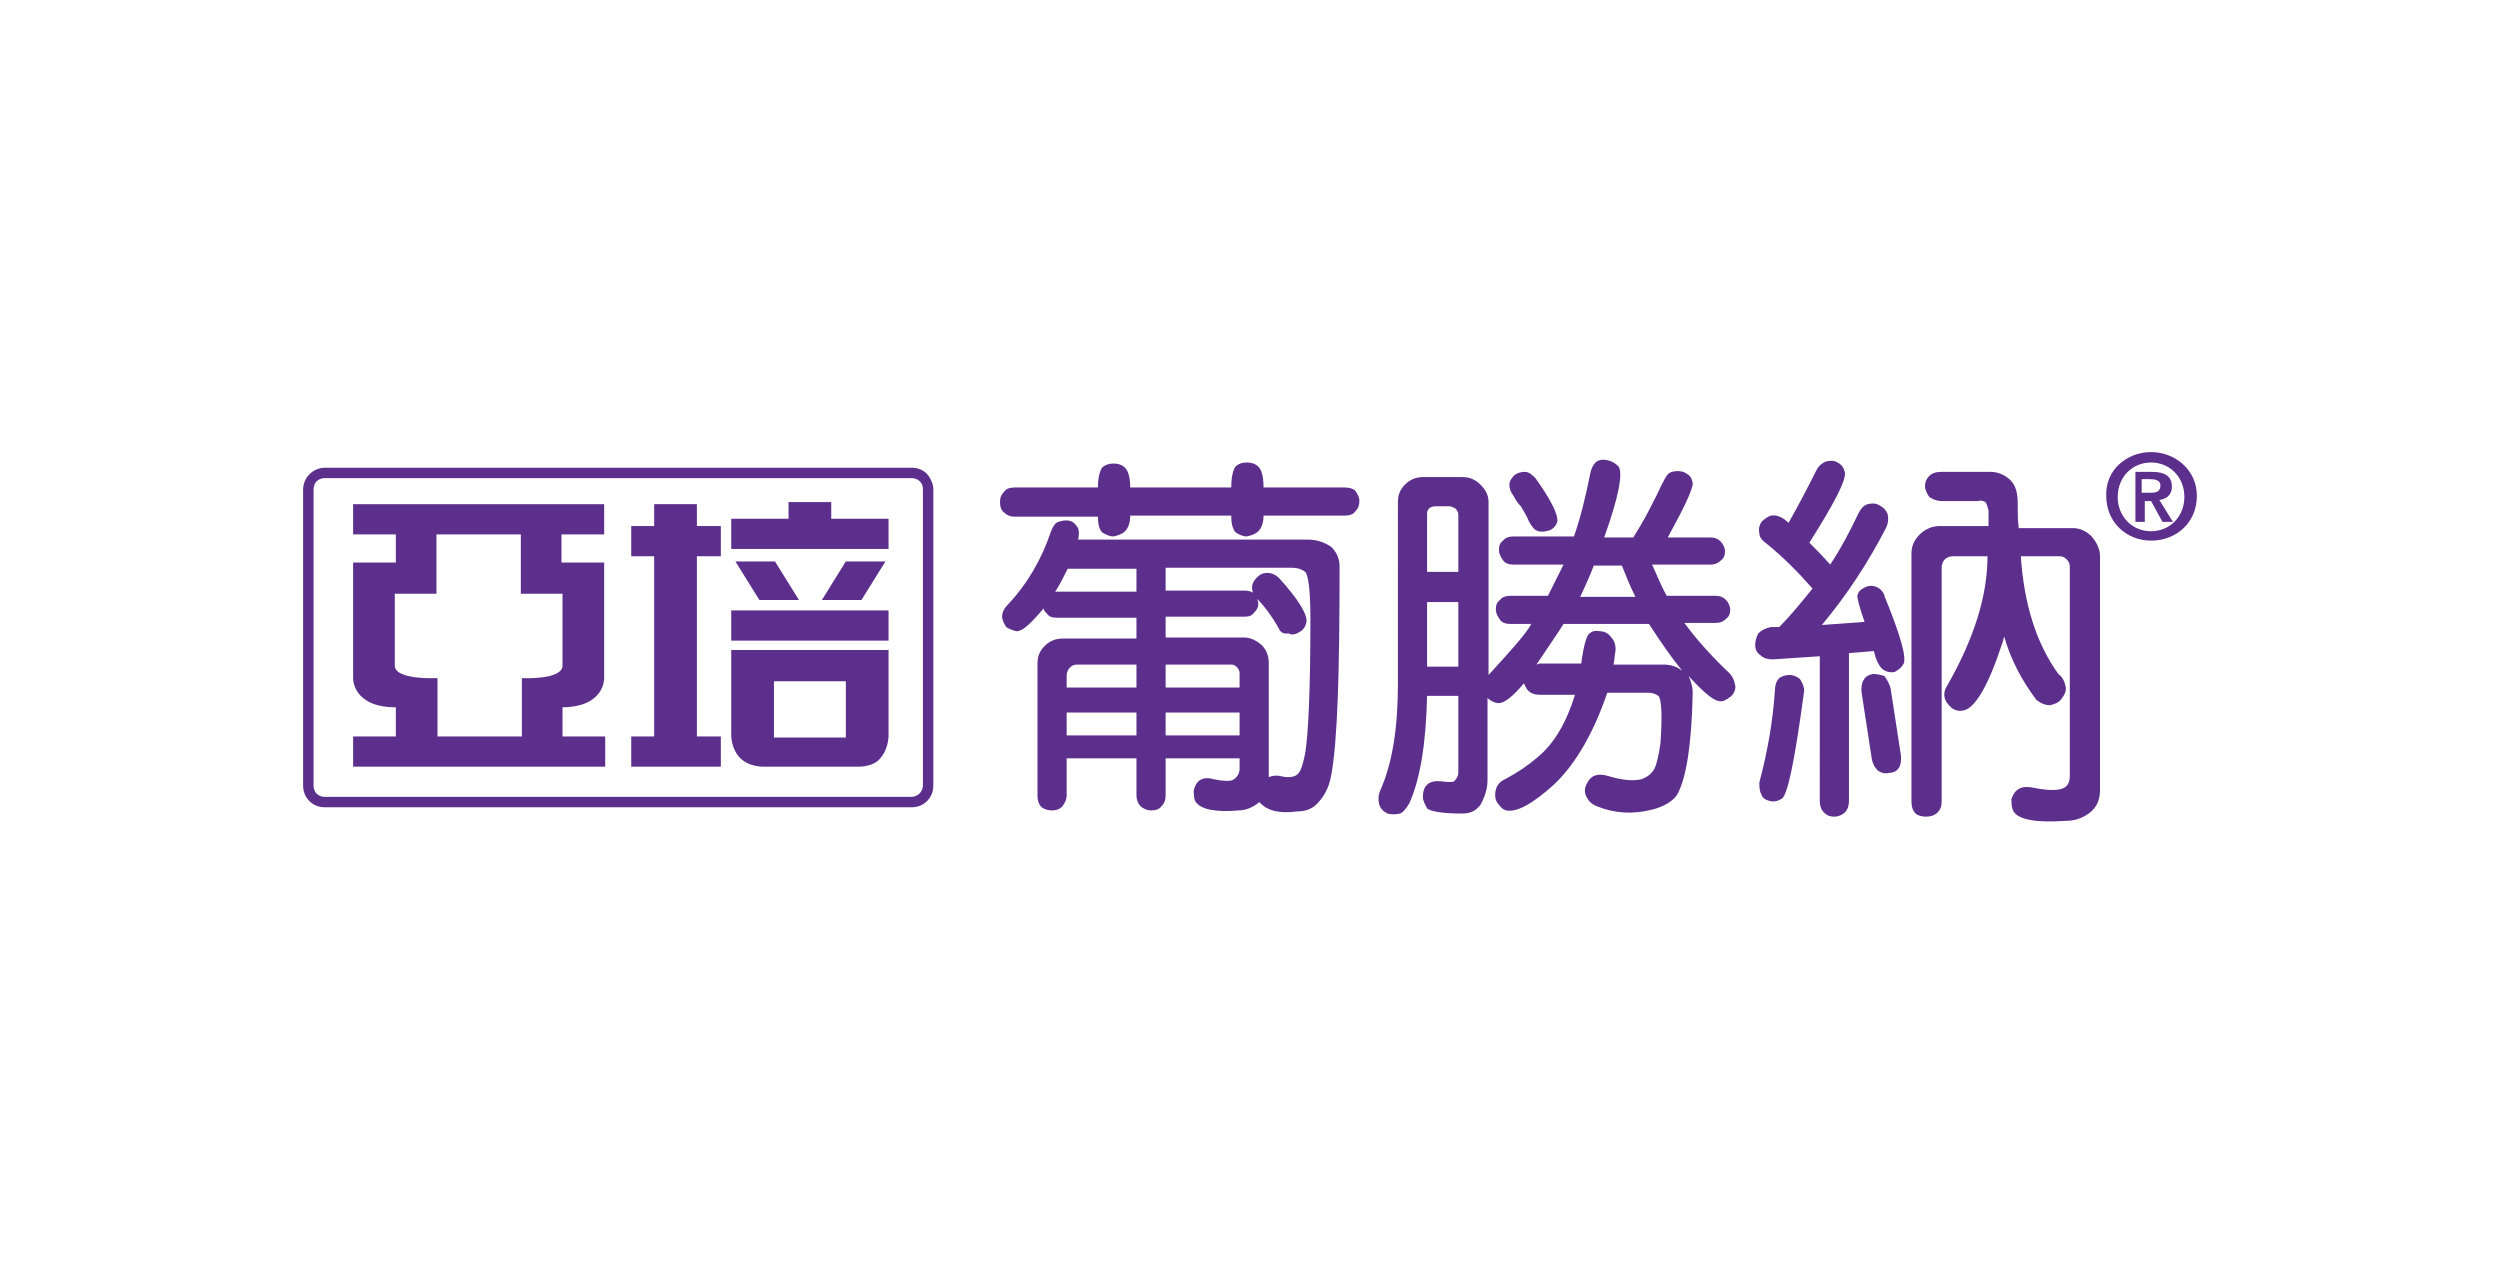
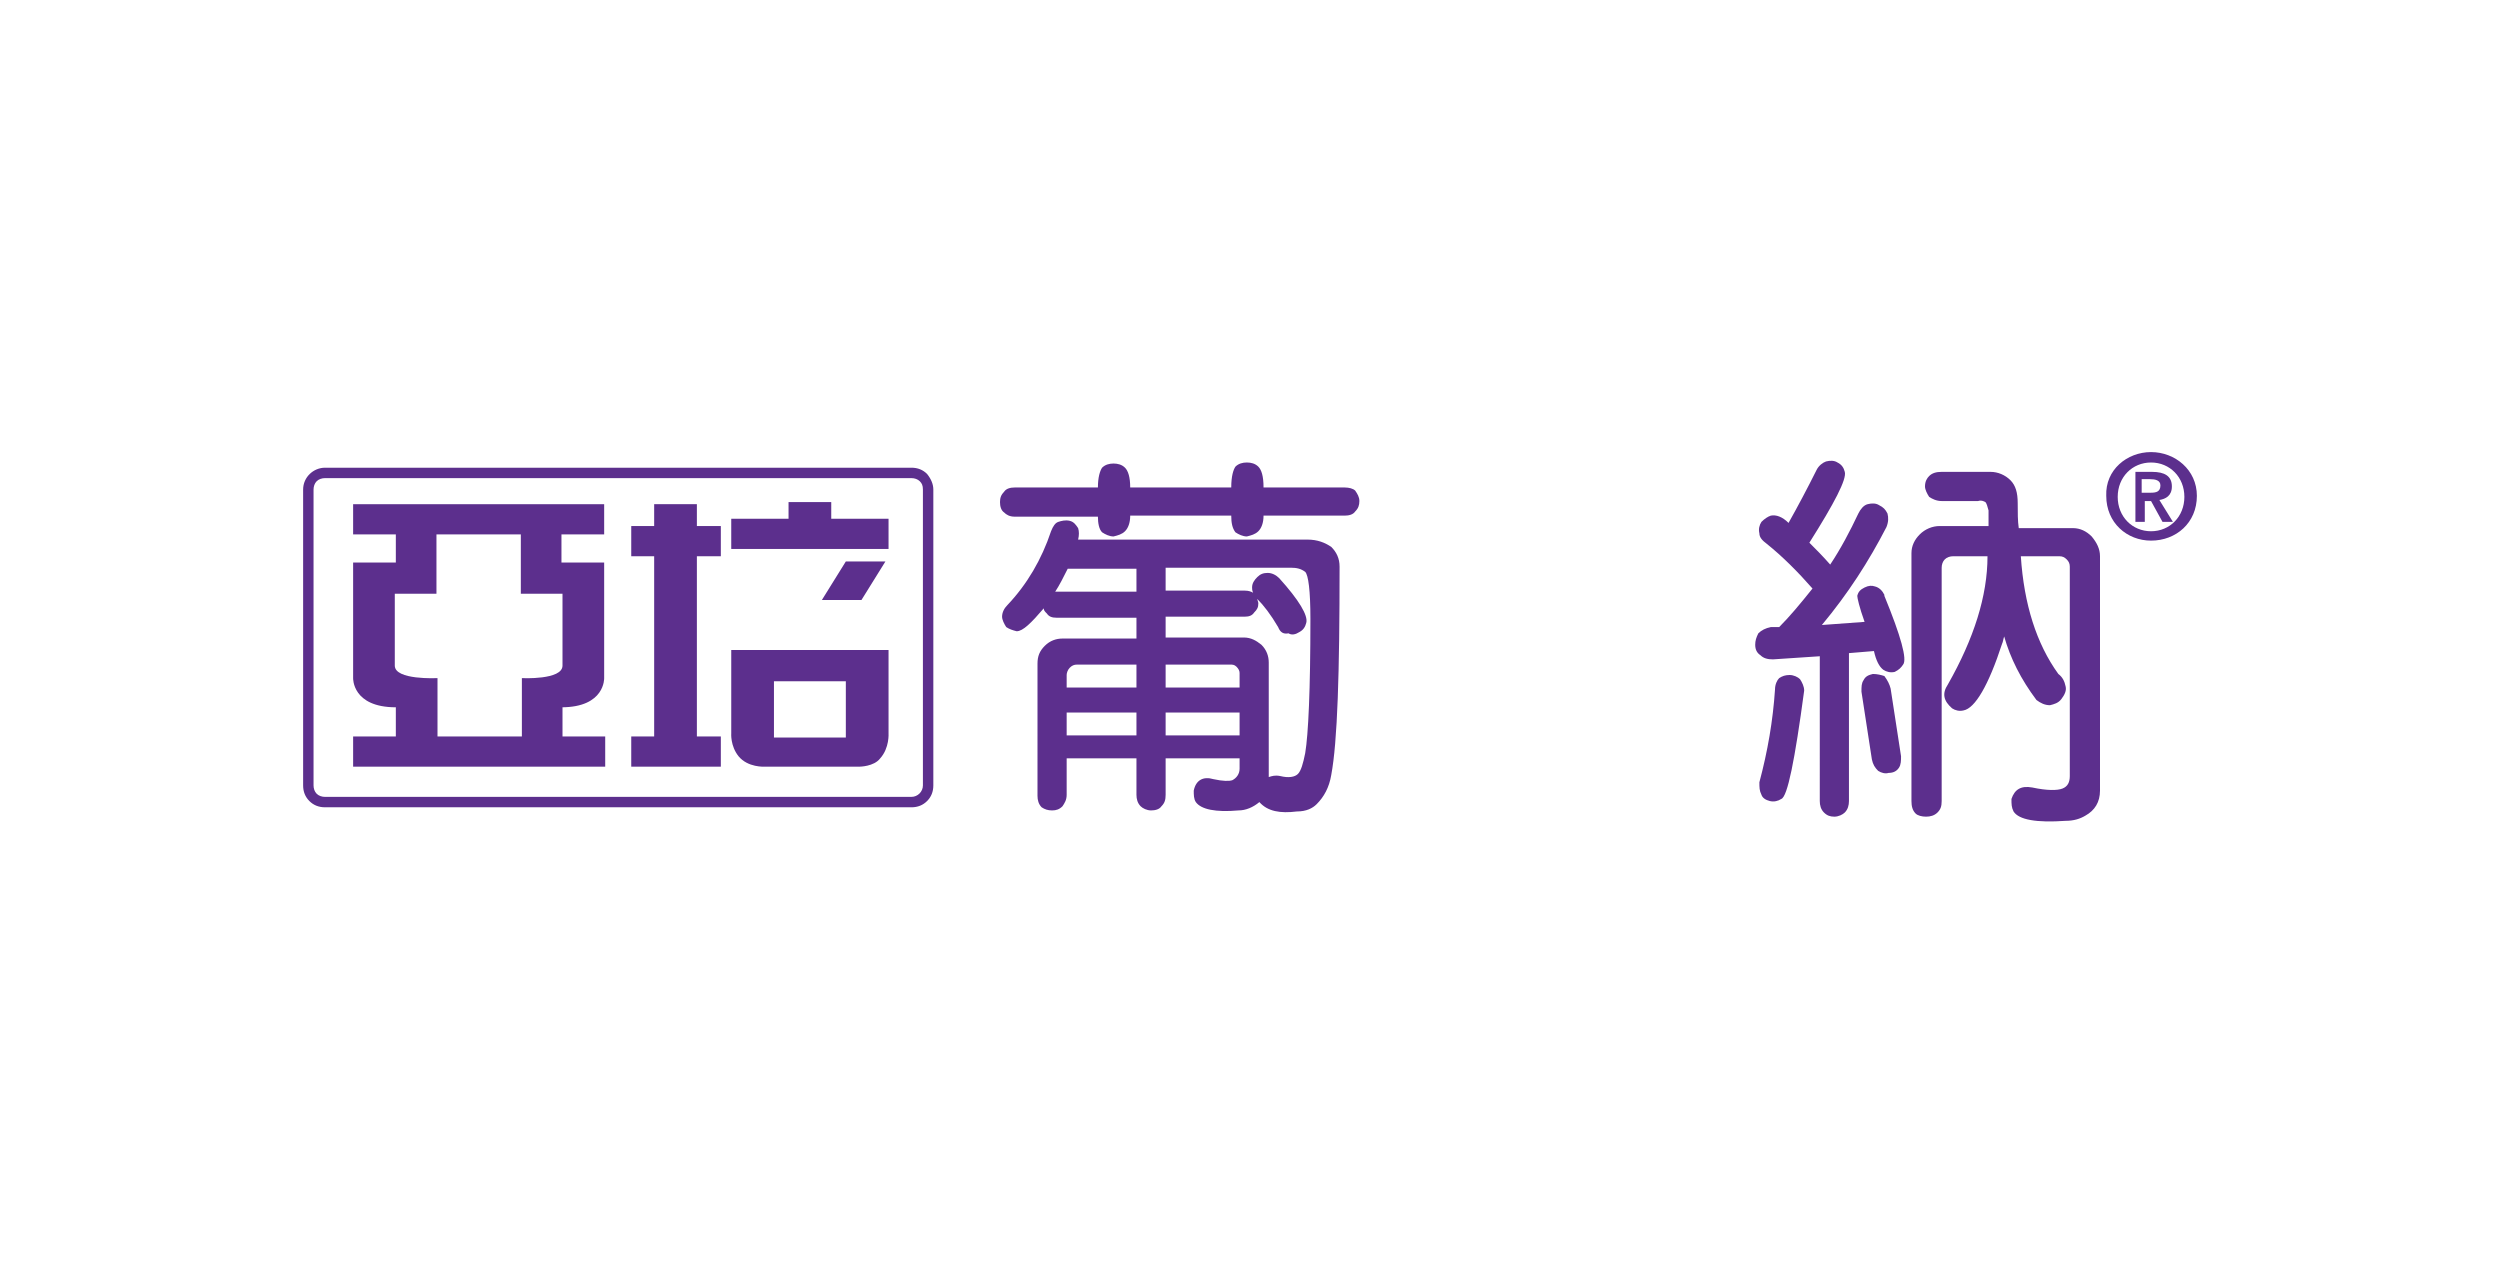
<svg xmlns="http://www.w3.org/2000/svg" version="1.0" x="0px" y="0px" viewBox="0 0 240 122" style="enable-background:new 0 0 240 122;" xml:space="preserve">
  <style type="text/css">
	.st0{display:none;}
	.st1{display:inline;}
	.st2{fill:#5C2F8D;}
	.st3{fill:#004D9F;}
	.st4{fill:#003977;}
	.st5{fill:#6C1B7F;}
	.st6{fill:#0A1F8F;}
	.st7{fill:#004FA3;}
	.st8{fill:#BC1487;}
	.st9{fill:#4E1A78;}
	.st10{fill:#1A2D78;}
	.st11{fill:#870064;}
	.st12{fill:#FEFEFF;}
	.st13{fill-rule:evenodd;clip-rule:evenodd;fill:#0055B8;}
	.st14{fill:#0055B8;}
	.st15{fill:#004097;}
	.st16{fill:#FFFFFF;stroke:#FFFFFF;stroke-width:3.081;stroke-linecap:round;stroke-linejoin:round;}
	.st17{fill:#006934;stroke:#006934;stroke-width:6.352;stroke-linecap:round;stroke-linejoin:round;}
	.st18{fill:#006934;stroke:#006934;stroke-width:11.091;stroke-linecap:round;stroke-linejoin:round;}
	.st19{fill:#6F6F6F;}
	.st20{fill:#FFF125;}
	.st21{fill:url(#SVGID_1_);}
	.st22{fill:url(#SVGID_2_);}
	.st23{fill:url(#SVGID_3_);}
	.st24{fill:url(#SVGID_4_);}
	.st25{fill:#006934;stroke:#006934;stroke-width:3.176;stroke-linecap:round;stroke-linejoin:round;}
	.st26{fill:#FFFFFF;}
	.st27{fill:#002B57;}
	.st28{fill:url(#SVGID_5_);}
	.st29{fill:#FFFFFF;stroke:#FFFFFF;stroke-width:0.403;}
	.st30{fill:url(#SVGID_6_);}
	.st31{fill:url(#SVGID_7_);}
	.st32{fill:url(#SVGID_8_);}
	.st33{fill:#009844;}
	.st34{fill:#009844;stroke:#009844;stroke-width:5.972;stroke-linecap:round;stroke-linejoin:round;stroke-miterlimit:10;}
	.st35{fill:#007130;}
	.st36{fill:#41A833;}
	.st37{opacity:0.5;}
	.st38{fill:#231815;}
	.st39{clip-path:url(#SVGID_10_);}
	.st40{clip-path:url(#SVGID_12_);}
	.st41{fill:url(#SVGID_15_);}
	.st42{fill:url(#SVGID_16_);}
	.st43{fill:url(#SVGID_17_);}
	.st44{fill:url(#SVGID_18_);}
	.st45{fill:url(#SVGID_19_);}
	.st46{fill:url(#SVGID_20_);}
	.st47{fill:url(#SVGID_21_);}
	.st48{fill:url(#SVGID_22_);}
	.st49{clip-path:url(#SVGID_24_);}
	.st50{clip-path:url(#SVGID_26_);}
	.st51{fill:none;}
</style>
  <g id="圖層_1" class="st0">
</g>
  <g id="align">
</g>
  <g id="圖層_3">
    <g>
      <g>
        <path class="st2" d="M206.5,43.4c2.3,0,4.4,1.7,4.4,4.2c0,2.6-2,4.3-4.4,4.3c-2.3,0-4.3-1.7-4.3-4.3     C202.1,45.1,204.2,43.4,206.5,43.4 M206.5,51c1.8,0,3.2-1.4,3.2-3.3c0-1.9-1.4-3.3-3.2-3.3c-1.8,0-3.2,1.4-3.2,3.3     C203.3,49.6,204.7,51,206.5,51z M204.8,45.3h1.8c1.2,0,1.9,0.4,1.9,1.4c0,0.9-0.6,1.2-1.2,1.3l1.3,2.1h-1l-1.1-2h-0.6v2h-0.9     V45.3z M205.7,47.3h0.8c0.5,0,0.9-0.1,0.9-0.7c0-0.5-0.5-0.6-1-0.6h-0.8V47.3z" />
        <path class="st2" d="M87.5,77.5c0.6,0,1.1-0.2,1.5-0.6c0.4-0.4,0.6-0.9,0.6-1.5V47c0-0.5-0.2-1-0.6-1.5c-0.4-0.4-0.9-0.6-1.5-0.6     l-56.3,0c-1.1,0-2.1,0.9-2.1,2.1v28.4c0,0.6,0.2,1.1,0.6,1.5c0.4,0.4,0.9,0.6,1.5,0.6L87.5,77.5 M31.2,76.5     c-0.3,0-0.6-0.1-0.8-0.3c-0.2-0.2-0.3-0.5-0.3-0.8V47c0-0.3,0.1-0.6,0.3-0.8c0.2-0.2,0.5-0.3,0.8-0.3l56.3,0     c0.3,0,0.6,0.1,0.8,0.3c0.2,0.2,0.3,0.4,0.3,0.8v28.4c0,0.6-0.5,1.1-1.1,1.1L31.2,76.5z" />
        <path class="st2" d="M53.9,67.9c4.2,0,4.1-2.8,4.1-2.8V54h-4.1v-2.7H58v-2.9H33.9v2.9h4.1V54l-4.1,0v11.1c0,0-0.1,2.8,4.1,2.8     v2.8h-4.1v2.9l24.2,0v-2.9h-4.1V67.9 M37.9,63.9v-6.9h4v-5.7H50v5.7h4v6.9c0,1.4-3.9,1.2-3.9,1.2v5.6h-8.1v-5.6     C41.9,65.1,37.9,65.3,37.9,63.9z" />
-         <polygon class="st2" points="85.3,61.5 85.3,58.6 70.2,58.6 70.2,61.5    " />
-         <polygon class="st2" points="76.7,57.6 74.4,53.9 70.6,53.9 72.9,57.6    " />
        <polygon class="st2" points="78.9,57.6 81.2,53.9 85,53.9 82.7,57.6    " />
        <polygon class="st2" points="79.8,49.8 79.8,48.2 75.7,48.2 75.7,49.8 70.2,49.8 70.2,52.7 85.3,52.7 85.3,49.8    " />
-         <path class="st2" d="M70.2,63.4L70.2,63.4v7l0,0c0,0-0.1,1.2,0.7,2.2c0.9,1.1,2.5,1,2.5,1h9.1c0,0,1.4,0,2-0.8     c0.9-1,0.8-2.4,0.8-2.4h0v-5.1h0v-2.9H70.2V63.4 M81.2,70.8h-6.9v-5.4l6.9,0V70.8z" />
+         <path class="st2" d="M70.2,63.4L70.2,63.4v7l0,0c0,0-0.1,1.2,0.7,2.2c0.9,1.1,2.5,1,2.5,1h9.1c0,0,1.4,0,2-0.8     c0.9-1,0.8-2.4,0.8-2.4h0v-5.1h0v-2.9H70.2V63.4 M81.2,70.8h-6.9v-5.4l6.9,0V70.8" />
        <polygon class="st2" points="66.9,48.4 62.8,48.4 62.8,50.5 60.6,50.5 60.6,53.4 62.8,53.4 62.8,70.7 60.6,70.7 60.6,73.6      69.2,73.6 69.2,70.7 66.9,70.7 66.9,53.4 69.2,53.4 69.2,50.5 66.9,50.5    " />
        <path class="st2" d="M118.2,49.5h-9.7c0,0.7-0.2,1.2-0.5,1.5c-0.3,0.3-0.7,0.4-1.1,0.5c-0.4,0-0.8-0.2-1.1-0.4     c-0.3-0.3-0.4-0.9-0.4-1.5h-8c-0.5,0-0.8-0.2-1-0.4c-0.3-0.2-0.4-0.6-0.4-1c0-0.4,0.1-0.7,0.4-1c0.2-0.3,0.6-0.4,1-0.4l8,0     c0-1,0.2-1.6,0.4-1.9c0.3-0.3,0.7-0.4,1.1-0.4c0.4,0,0.8,0.1,1.1,0.4c0.3,0.3,0.5,0.9,0.5,1.9h9.7c0-1.1,0.2-1.7,0.4-2     c0.3-0.3,0.7-0.4,1.1-0.4c0.4,0,0.8,0.1,1.1,0.4c0.3,0.3,0.5,0.9,0.5,2h7.8c0.4,0,0.8,0.1,1,0.3c0.2,0.3,0.4,0.6,0.4,1     c0,0.4-0.1,0.7-0.4,1c-0.2,0.3-0.6,0.4-1,0.4h-7.8c0,0.7-0.2,1.2-0.5,1.5c-0.3,0.3-0.7,0.4-1.1,0.5c-0.4,0-0.8-0.2-1.1-0.4     C118.3,50.7,118.2,50.2,118.2,49.5z M109.1,59.3h-7.7c-0.4,0-0.7-0.1-0.9-0.4c-0.2-0.2-0.3-0.3-0.3-0.5c-1.2,1.4-2,2.2-2.6,2.2     c-0.4-0.1-0.7-0.2-1-0.4c-0.2-0.3-0.4-0.7-0.4-1c0-0.4,0.2-0.8,0.5-1.1c1.9-2,3.3-4.4,4.2-7.1c0.2-0.5,0.4-0.8,0.7-0.9     c0.3-0.1,0.7-0.2,1.1-0.1c0.4,0.1,0.6,0.4,0.8,0.7c0.1,0.3,0.1,0.7,0,1.1h22c1,0,1.7,0.3,2.3,0.7c0.5,0.5,0.8,1.1,0.8,1.9     c0,10.2-0.2,16.8-0.8,20c-0.2,1.2-0.7,2.1-1.4,2.8c-0.4,0.4-1,0.7-1.9,0.7c-1.6,0.2-2.8,0-3.6-0.9c-0.6,0.5-1.3,0.8-2,0.8     c-2.2,0.2-3.6-0.1-4.1-0.8c-0.2-0.3-0.2-0.7-0.2-1.1c0.2-1,0.9-1.4,1.9-1.1c0.9,0.2,1.5,0.2,1.8,0.1c0.4-0.2,0.7-0.6,0.7-1.1v-1     h-7.1c0,1.2,0,2.3,0,3.5c0,0.5-0.1,0.8-0.4,1.1c-0.2,0.3-0.6,0.4-1,0.4c-0.4,0-0.8-0.2-1-0.4c-0.3-0.3-0.4-0.7-0.4-1.1     c0-1.2,0-2.3,0-3.5h-6.7v3.5c0,0.5-0.2,0.8-0.4,1.1c-0.3,0.3-0.6,0.4-1,0.4s-0.7-0.1-1-0.3c-0.3-0.3-0.4-0.7-0.4-1.1V63.7     c0-0.7,0.2-1.2,0.7-1.7c0.5-0.5,1.1-0.7,1.7-0.7h7.1C109.1,60.6,109.1,59.9,109.1,59.3z M109.1,56.8c0-0.7,0-1.5,0-2.2h-6.6     c-0.4,0.8-0.8,1.6-1.2,2.2c0,0,0.1,0,0.2,0H109.1z M109.1,66c0-0.8,0-1.5,0-2.2h-5.7c-0.3,0-0.5,0.1-0.7,0.3     c-0.2,0.2-0.3,0.5-0.3,0.7V66H109.1z M109.1,70.6c0-0.7,0-1.4,0-2.2h-6.7v2.2H109.1z M122.7,60.2c-0.7-1.2-1.4-2.1-2-2.7     c0,0.1,0.1,0.3,0.1,0.4c0,0.4-0.1,0.6-0.4,0.9c-0.2,0.3-0.5,0.4-0.9,0.4h-7.6c0,0.7,0,1.4,0,2l7.5,0c0.7,0,1.2,0.3,1.7,0.7     c0.5,0.5,0.7,1.1,0.7,1.7v11c0.3-0.1,0.6-0.2,1.1-0.1c0.8,0.2,1.4,0.1,1.7-0.2c0.3-0.3,0.5-1,0.7-2c0.3-1.8,0.5-6.1,0.5-12.9     c0-2.7-0.2-4.2-0.5-4.5c-0.4-0.3-0.8-0.4-1.4-0.4h-12c0,0.7,0,1.4,0,2.2h7.6c0.4,0,0.6,0.1,0.8,0.2c-0.1-0.2-0.1-0.4-0.1-0.5     c0-0.4,0.2-0.7,0.5-1c0.3-0.3,0.6-0.4,1-0.4c0.4,0,0.8,0.2,1.1,0.5c1.9,2.1,2.8,3.6,2.6,4.3c-0.1,0.4-0.3,0.7-0.7,0.9     c-0.3,0.2-0.7,0.3-1,0.1C123.2,60.9,122.9,60.7,122.7,60.2z M111.9,63.8c0,0.8,0,1.5,0,2.2h7.1v-1.4c0-0.2-0.1-0.4-0.3-0.6     c-0.2-0.2-0.4-0.2-0.6-0.2H111.9z M111.9,68.4c0,0.7,0,1.4,0,2.2h7.1v-2.2H111.9z" />
-         <path class="st2" d="M151.2,66.7l-3.3,0c-0.5,0-0.9-0.1-1.2-0.4c-0.2-0.2-0.3-0.5-0.4-0.7c-1.1,1.3-1.9,1.9-2.4,1.9     c-0.3,0-0.6-0.1-1-0.4c0,0-0.1-0.1-0.1-0.1v7.9c0,0.9-0.3,1.7-0.7,2.4c-0.4,0.5-0.9,0.8-1.7,0.8c-1.9,0-3.1-0.2-3.4-0.5     c-0.2-0.4-0.4-0.7-0.4-1.1c0-1.1,0.6-1.6,1.7-1.5c0.7,0.1,1.2,0.1,1.3,0c0.2-0.2,0.4-0.5,0.4-0.8v-7.4h-3     c-0.1,4.7-0.7,8.1-1.7,10.3c-0.3,0.5-0.6,0.9-0.9,1c-0.4,0.1-0.8,0.1-1.2,0c-0.4-0.2-0.7-0.5-0.8-0.9c-0.1-0.4-0.1-0.8,0.1-1.3     c1.2-2.7,1.7-6.1,1.7-10.3V48.2c0-0.7,0.2-1.2,0.7-1.7c0.5-0.5,1.1-0.7,1.7-0.7h3.8c0.6,0,1.2,0.2,1.7,0.7c0.5,0.5,0.8,1,0.8,1.7     v16.6c2.3-2.5,3.7-4.1,4.1-4.9h-2c-0.4,0-0.8-0.1-1-0.4c-0.2-0.3-0.4-0.6-0.4-1c0-0.4,0.1-0.7,0.4-0.9c0.2-0.3,0.6-0.4,1-0.4h3.6     c0.8-1.6,1.3-2.6,1.5-3h-4.8c-0.4,0-0.8-0.1-1-0.4c-0.2-0.3-0.4-0.6-0.4-1c0-0.4,0.1-0.7,0.4-0.9c0.2-0.3,0.6-0.4,1-0.4h5.8     c0.6-1.7,1.1-3.7,1.6-6.2c0.1-0.4,0.3-0.8,0.6-1c0.3-0.2,0.7-0.2,1.1-0.1c0.4,0.1,0.7,0.3,1,0.6c0.4,0.7,0,2.9-1.4,6.8h2.8     c0.1-0.2,0.2-0.3,0.3-0.5c0.5-0.8,1-1.7,1.5-2.7c0.6-1.1,0.9-1.9,1.1-2.2c0.2-0.4,0.4-0.8,0.8-0.9c0.4-0.1,0.7-0.1,1.1,0     c0.4,0.2,0.7,0.4,0.8,0.7c0,0.1,0.1,0.2,0.1,0.4c0,0.6-0.8,2.3-2.4,5.2h4.1c0.4,0,0.7,0.1,1,0.4c0.2,0.2,0.4,0.6,0.4,0.9     c0,0.4-0.1,0.7-0.4,0.9c-0.3,0.3-0.6,0.4-1,0.4h-5.6c0.5,1.1,0.9,2.1,1.4,3l4.7,0c0.4,0,0.7,0.1,1,0.4c0.2,0.2,0.4,0.6,0.4,0.9     c0,0.4-0.1,0.7-0.4,0.9c-0.3,0.3-0.6,0.4-1,0.4h-3c1.1,1.5,2.5,3.1,4.3,4.8c0.4,0.4,0.5,0.8,0.6,1.3c0,0.4-0.2,0.8-0.5,1     c-0.4,0.3-0.7,0.5-1.1,0.4c-0.6-0.1-1.5-0.9-2.9-2.4c0.2,0.4,0.4,1,0.4,1.6c-0.1,4.9-0.6,8.2-1.5,9.8c-0.4,0.6-1.2,1.1-2.3,1.4     c-1.9,0.5-3.7,0.4-5.4-0.3c-0.5-0.2-0.8-0.5-1-0.9c-0.2-0.4-0.2-0.8,0-1.2c0.4-0.9,1.1-1.1,2.1-0.8c1.3,0.4,2.4,0.5,3.2,0.3     c0.5-0.2,0.8-0.4,1.1-0.8c0.3-0.4,0.5-1.3,0.7-2.6c0.2-2.8,0.1-4.3-0.2-4.6c-0.3-0.2-0.6-0.3-1-0.3h-3.9c-1.3,3.8-3,6.8-5.1,8.8     c-2.1,1.9-3.6,2.7-4.6,2.5c-0.4-0.1-0.6-0.4-0.9-0.8c-0.2-0.4-0.2-0.8-0.1-1.2c0.1-0.4,0.4-0.8,0.9-1c1.3-0.7,2.3-1.4,3.1-2.1     C149.2,71.4,150.4,69.3,151.2,66.7z M137,54.9h3v-5.5c0-0.2-0.1-0.4-0.3-0.6c-0.2-0.1-0.4-0.2-0.6-0.2l-1.3,0     c-0.2,0-0.5,0.1-0.6,0.2c-0.2,0.2-0.2,0.4-0.2,0.6V54.9z M137,64h3v-6.2h-3V64z M145.3,47.6c-0.3-0.4-0.4-0.7-0.4-1.1     c0-0.3,0.2-0.6,0.5-0.9c0.3-0.2,0.6-0.3,1-0.3c0.4,0,0.7,0.3,1,0.6c1.5,2.1,2.2,3.5,2.1,4.2c-0.1,0.3-0.3,0.6-0.7,0.8     c-0.4,0.1-0.7,0.2-1.1,0.1c-0.4-0.1-0.6-0.4-0.9-0.9c-0.2-0.5-0.5-1-0.8-1.5C145.6,48.2,145.4,47.8,145.3,47.6z M155.1,62.4     c-0.1,0.5-0.1,0.9-0.2,1.4h4.8c0.7,0,1.3,0.2,1.8,0.6c-0.9-1.1-1.9-2.5-3.2-4.5h-8.2c-0.5,0.8-1.4,2.1-2.6,3.9     c0.1,0,0.2-0.1,0.3-0.1h4c0.2-1.6,0.5-2.6,0.7-2.8c0.3-0.3,0.6-0.4,1.1-0.3c0.4,0,0.8,0.2,1,0.5C155,61.5,155.1,61.9,155.1,62.4z      M157,57.3c-0.5-1-0.9-2-1.3-3H153c-0.4,1.1-0.9,2.1-1.3,3H157z" />
        <path class="st2" d="M174.7,63l-4.5,0.3c-0.5,0-0.9-0.1-1.2-0.4c-0.3-0.2-0.5-0.5-0.5-1c0-0.4,0.1-0.7,0.3-1.1     c0.3-0.3,0.7-0.5,1.2-0.6h0.8c1-1,2-2.2,3.2-3.7c-1.4-1.6-2.9-3.1-4.4-4.3c-0.4-0.3-0.7-0.6-0.7-1c-0.1-0.4,0-0.8,0.2-1.1     c0.3-0.3,0.6-0.5,0.9-0.6c0.5-0.1,1.1,0.1,1.7,0.7c0.9-1.6,1.8-3.3,2.7-5.1c0.2-0.4,0.6-0.7,0.9-0.8c0.4-0.1,0.8-0.1,1.1,0.1     c0.4,0.2,0.6,0.5,0.7,0.9c0.2,0.7-1,3-3.4,6.8c0.6,0.6,1.3,1.3,2,2.1c1-1.5,1.9-3.2,2.7-4.9c0.2-0.4,0.5-0.8,0.9-0.9     c0.4-0.1,0.8-0.1,1.1,0.1c0.4,0.2,0.6,0.4,0.8,0.8c0.1,0.4,0.1,0.8-0.1,1.3c-1.7,3.3-3.7,6.4-6.2,9.4l4.1-0.3     c-0.5-1.4-0.7-2.3-0.7-2.5c0.1-0.4,0.3-0.6,0.7-0.8c0.4-0.2,0.7-0.2,1-0.1c0.4,0.1,0.7,0.4,0.9,0.8l0,0.1     c1.6,3.9,2.2,6.1,1.8,6.6c-0.2,0.3-0.4,0.5-0.8,0.7c-0.4,0.1-0.8,0-1.1-0.2c-0.4-0.3-0.7-0.9-0.9-1.8l-2.4,0.2     c0,4.7,0,9.4,0,14.2c0,0.4-0.1,0.8-0.4,1.1c-0.2,0.2-0.6,0.4-1,0.4c-0.4,0-0.7-0.1-1-0.4c-0.3-0.3-0.4-0.7-0.4-1.1     C174.7,72.3,174.7,67.6,174.7,63z M170.4,66.2c0-0.5,0.2-0.9,0.4-1.1c0.3-0.2,0.6-0.3,1-0.3c0.4,0,0.8,0.2,1,0.4     c0.2,0.3,0.4,0.7,0.4,1.1c-0.9,6.7-1.6,10.2-2.2,10.4c-0.3,0.2-0.7,0.3-1.1,0.2c-0.4-0.1-0.7-0.3-0.8-0.6     c-0.2-0.4-0.2-0.7-0.2-1.2C169.7,72.1,170.2,69.2,170.4,66.2z M181.5,66.1l1,6.5c0,0.4,0,0.8-0.2,1.1c-0.2,0.3-0.5,0.5-1,0.5     c-0.3,0.1-0.7,0-1-0.2c-0.3-0.3-0.5-0.6-0.6-1.1l-1-6.5c0-0.5,0-0.8,0.2-1.1c0.2-0.4,0.5-0.5,0.9-0.6c0.4,0,0.8,0.1,1.1,0.2     C181.2,65.3,181.4,65.7,181.5,66.1z M190.8,53.4h-3.3c-0.3,0-0.6,0.1-0.8,0.3c-0.2,0.2-0.3,0.5-0.3,0.8v22.4     c0,0.5-0.1,0.8-0.4,1.1c-0.3,0.3-0.7,0.4-1.1,0.4c-0.4,0-0.8-0.1-1-0.3c-0.3-0.3-0.4-0.7-0.4-1.2V53.1c0-0.7,0.3-1.3,0.8-1.8     c0.5-0.5,1.2-0.8,1.9-0.8h4.7c0-0.5,0-1,0-1.5c-0.1-0.4-0.2-0.7-0.3-0.8c-0.2-0.1-0.4-0.2-0.7-0.1h-3.5c-0.5,0-0.9-0.2-1.2-0.4     c-0.2-0.3-0.4-0.7-0.4-1c0-0.5,0.2-0.8,0.4-1c0.3-0.3,0.7-0.4,1.2-0.4h4.7c0.7,0,1.4,0.3,1.9,0.8c0.5,0.5,0.7,1.2,0.7,2.2     c0,0.9,0,1.7,0.1,2.4h5.2c0.7,0,1.3,0.3,1.8,0.8c0.5,0.6,0.8,1.2,0.8,1.9v22.5c0,1.1-0.5,1.9-1.4,2.4c-0.5,0.3-1.1,0.5-1.9,0.5     c-2.8,0.2-4.5-0.1-5-0.9c-0.2-0.4-0.2-0.7-0.2-1.2c0.3-0.9,0.9-1.3,2-1.1c1.4,0.3,2.4,0.3,2.9,0.1c0.5-0.2,0.7-0.6,0.7-1.2V54.4     c0-0.3-0.1-0.5-0.3-0.7c-0.2-0.2-0.4-0.3-0.7-0.3l-3.7,0c0.3,4.6,1.5,8.4,3.6,11.3c0.4,0.3,0.6,0.7,0.7,1.2     c0.1,0.4-0.1,0.8-0.4,1.2c-0.3,0.4-0.7,0.5-1.1,0.6c-0.5,0-0.9-0.2-1.3-0.5c-1.5-2-2.5-4-3.1-6.1c-0.1,0.3-0.1,0.5-0.2,0.7     c-1.3,4-2.6,6.2-3.7,6.4c-0.4,0.1-0.8,0-1.1-0.2c-0.8-0.7-1-1.4-0.4-2.3C189.5,61.3,190.8,57.2,190.8,53.4z" />
      </g>
    </g>
  </g>
  <g id="圖層_4">
</g>
</svg>